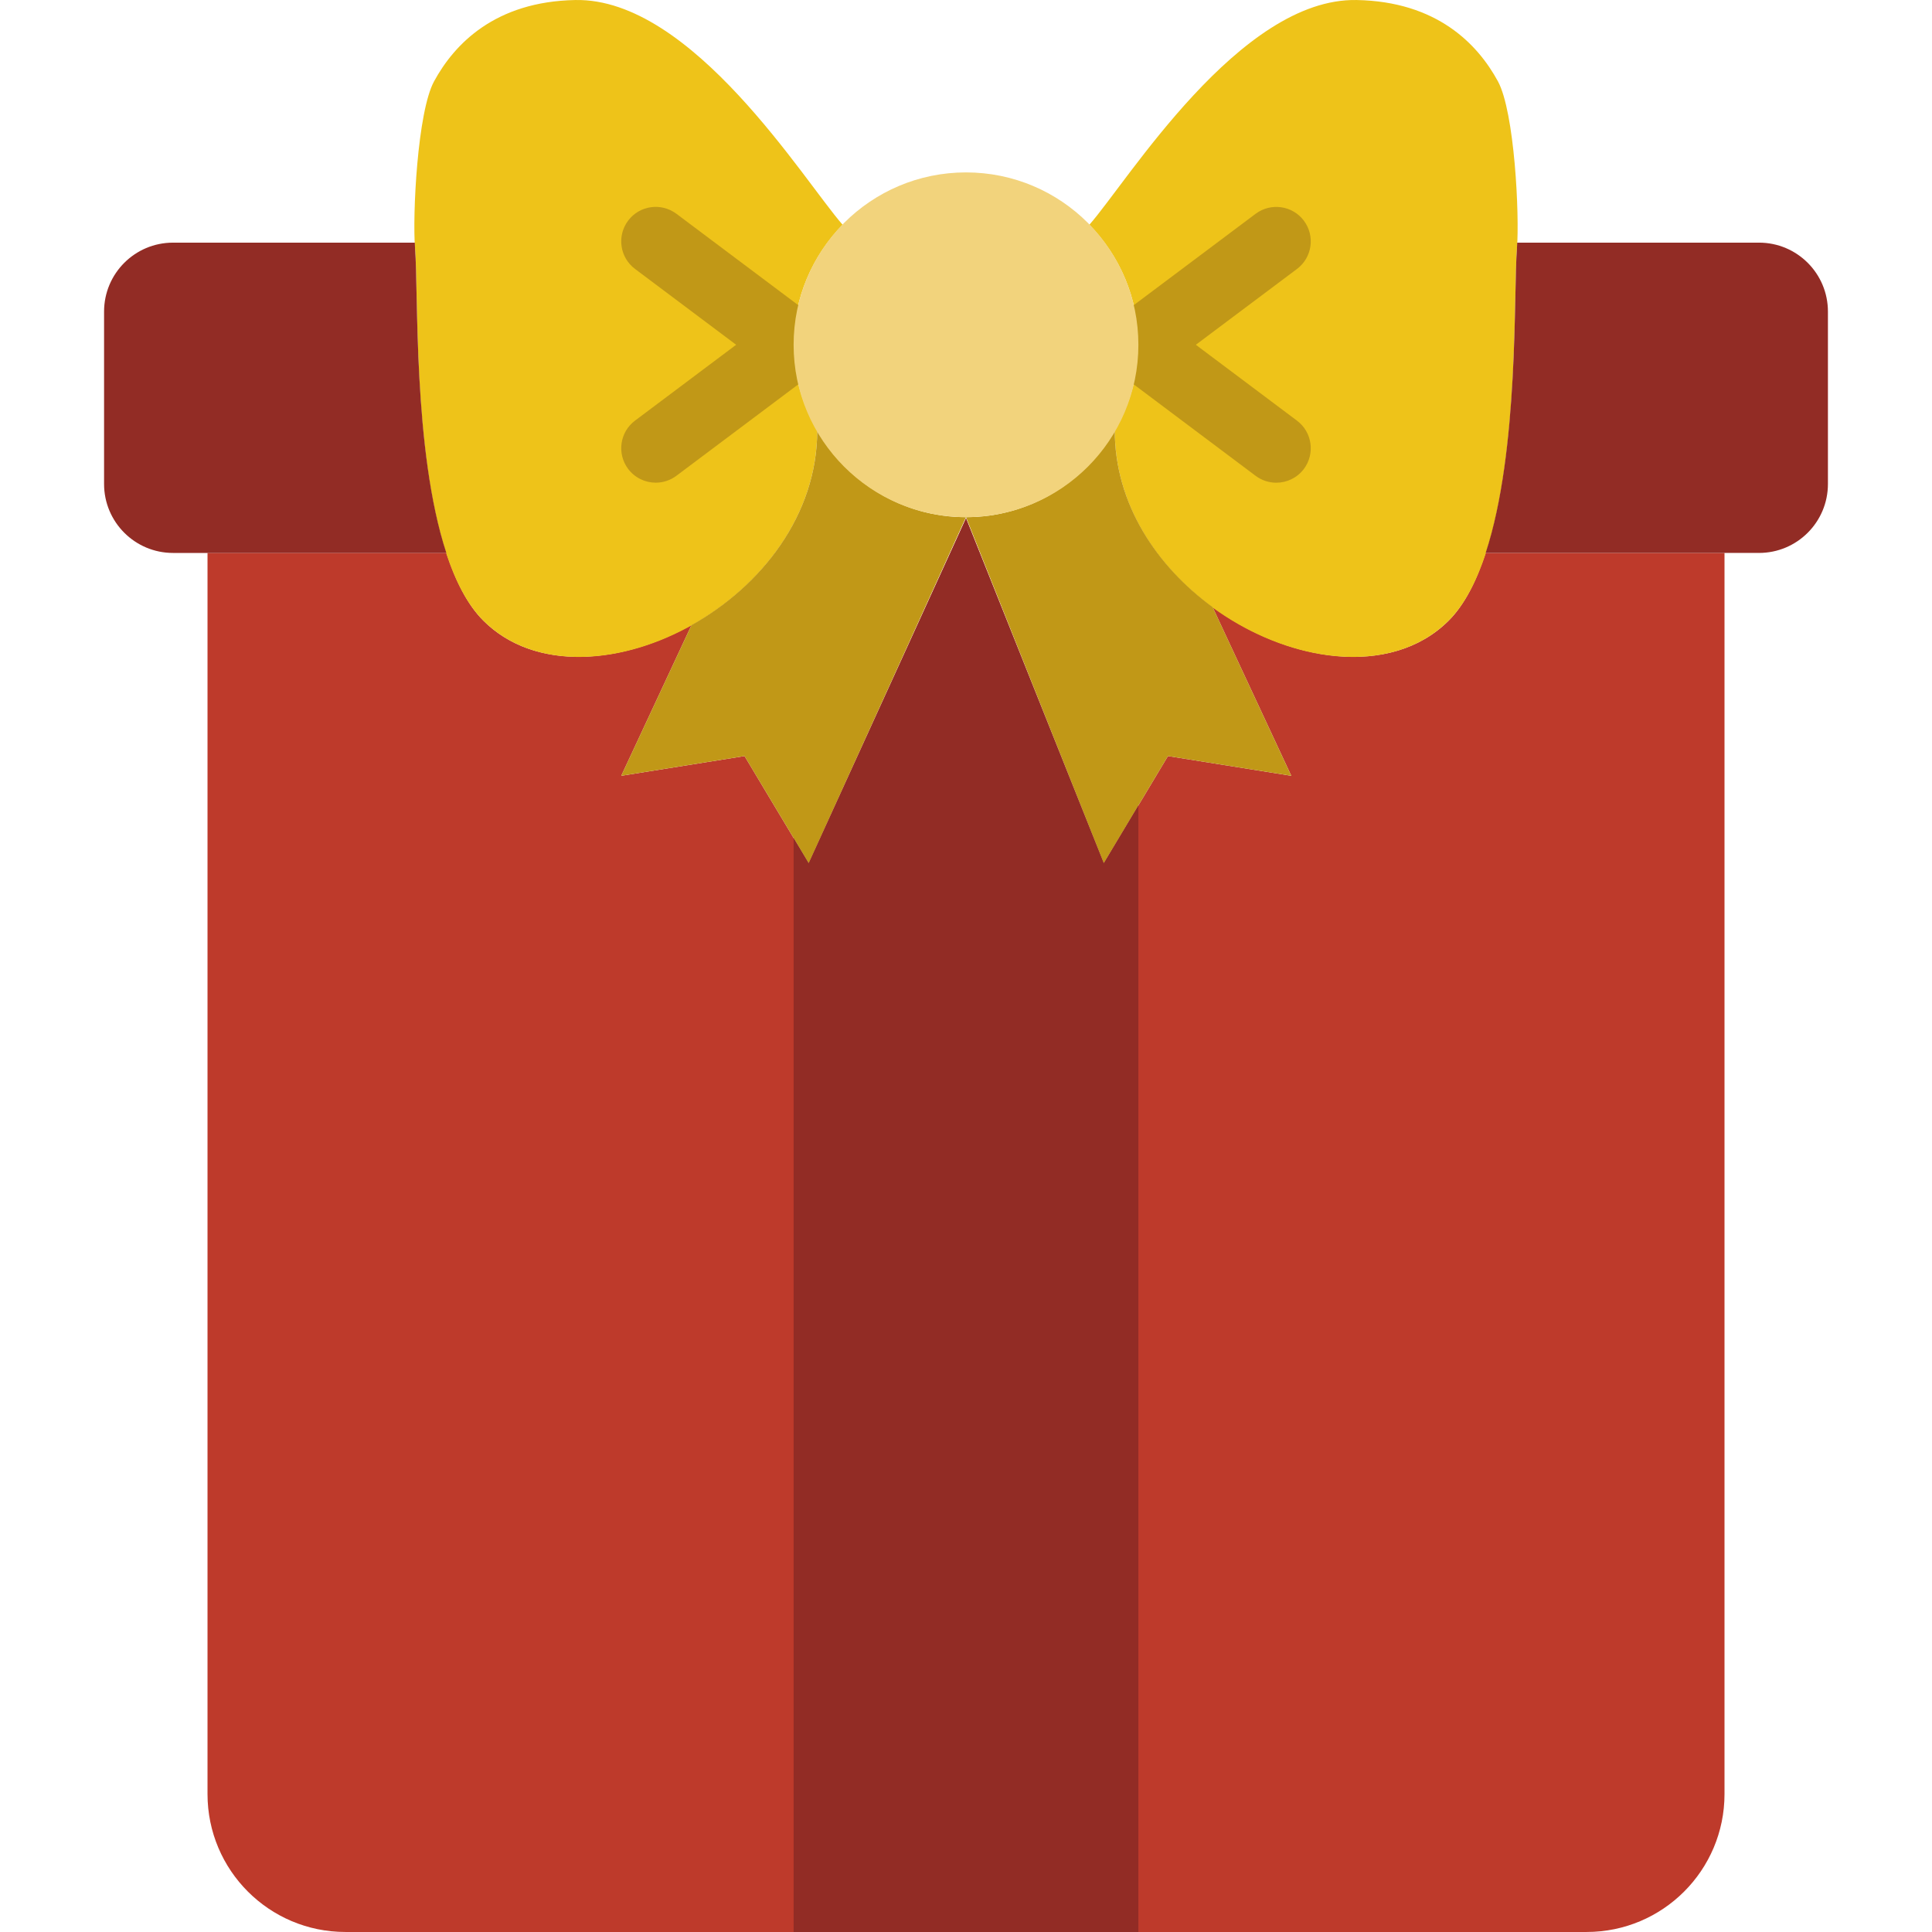
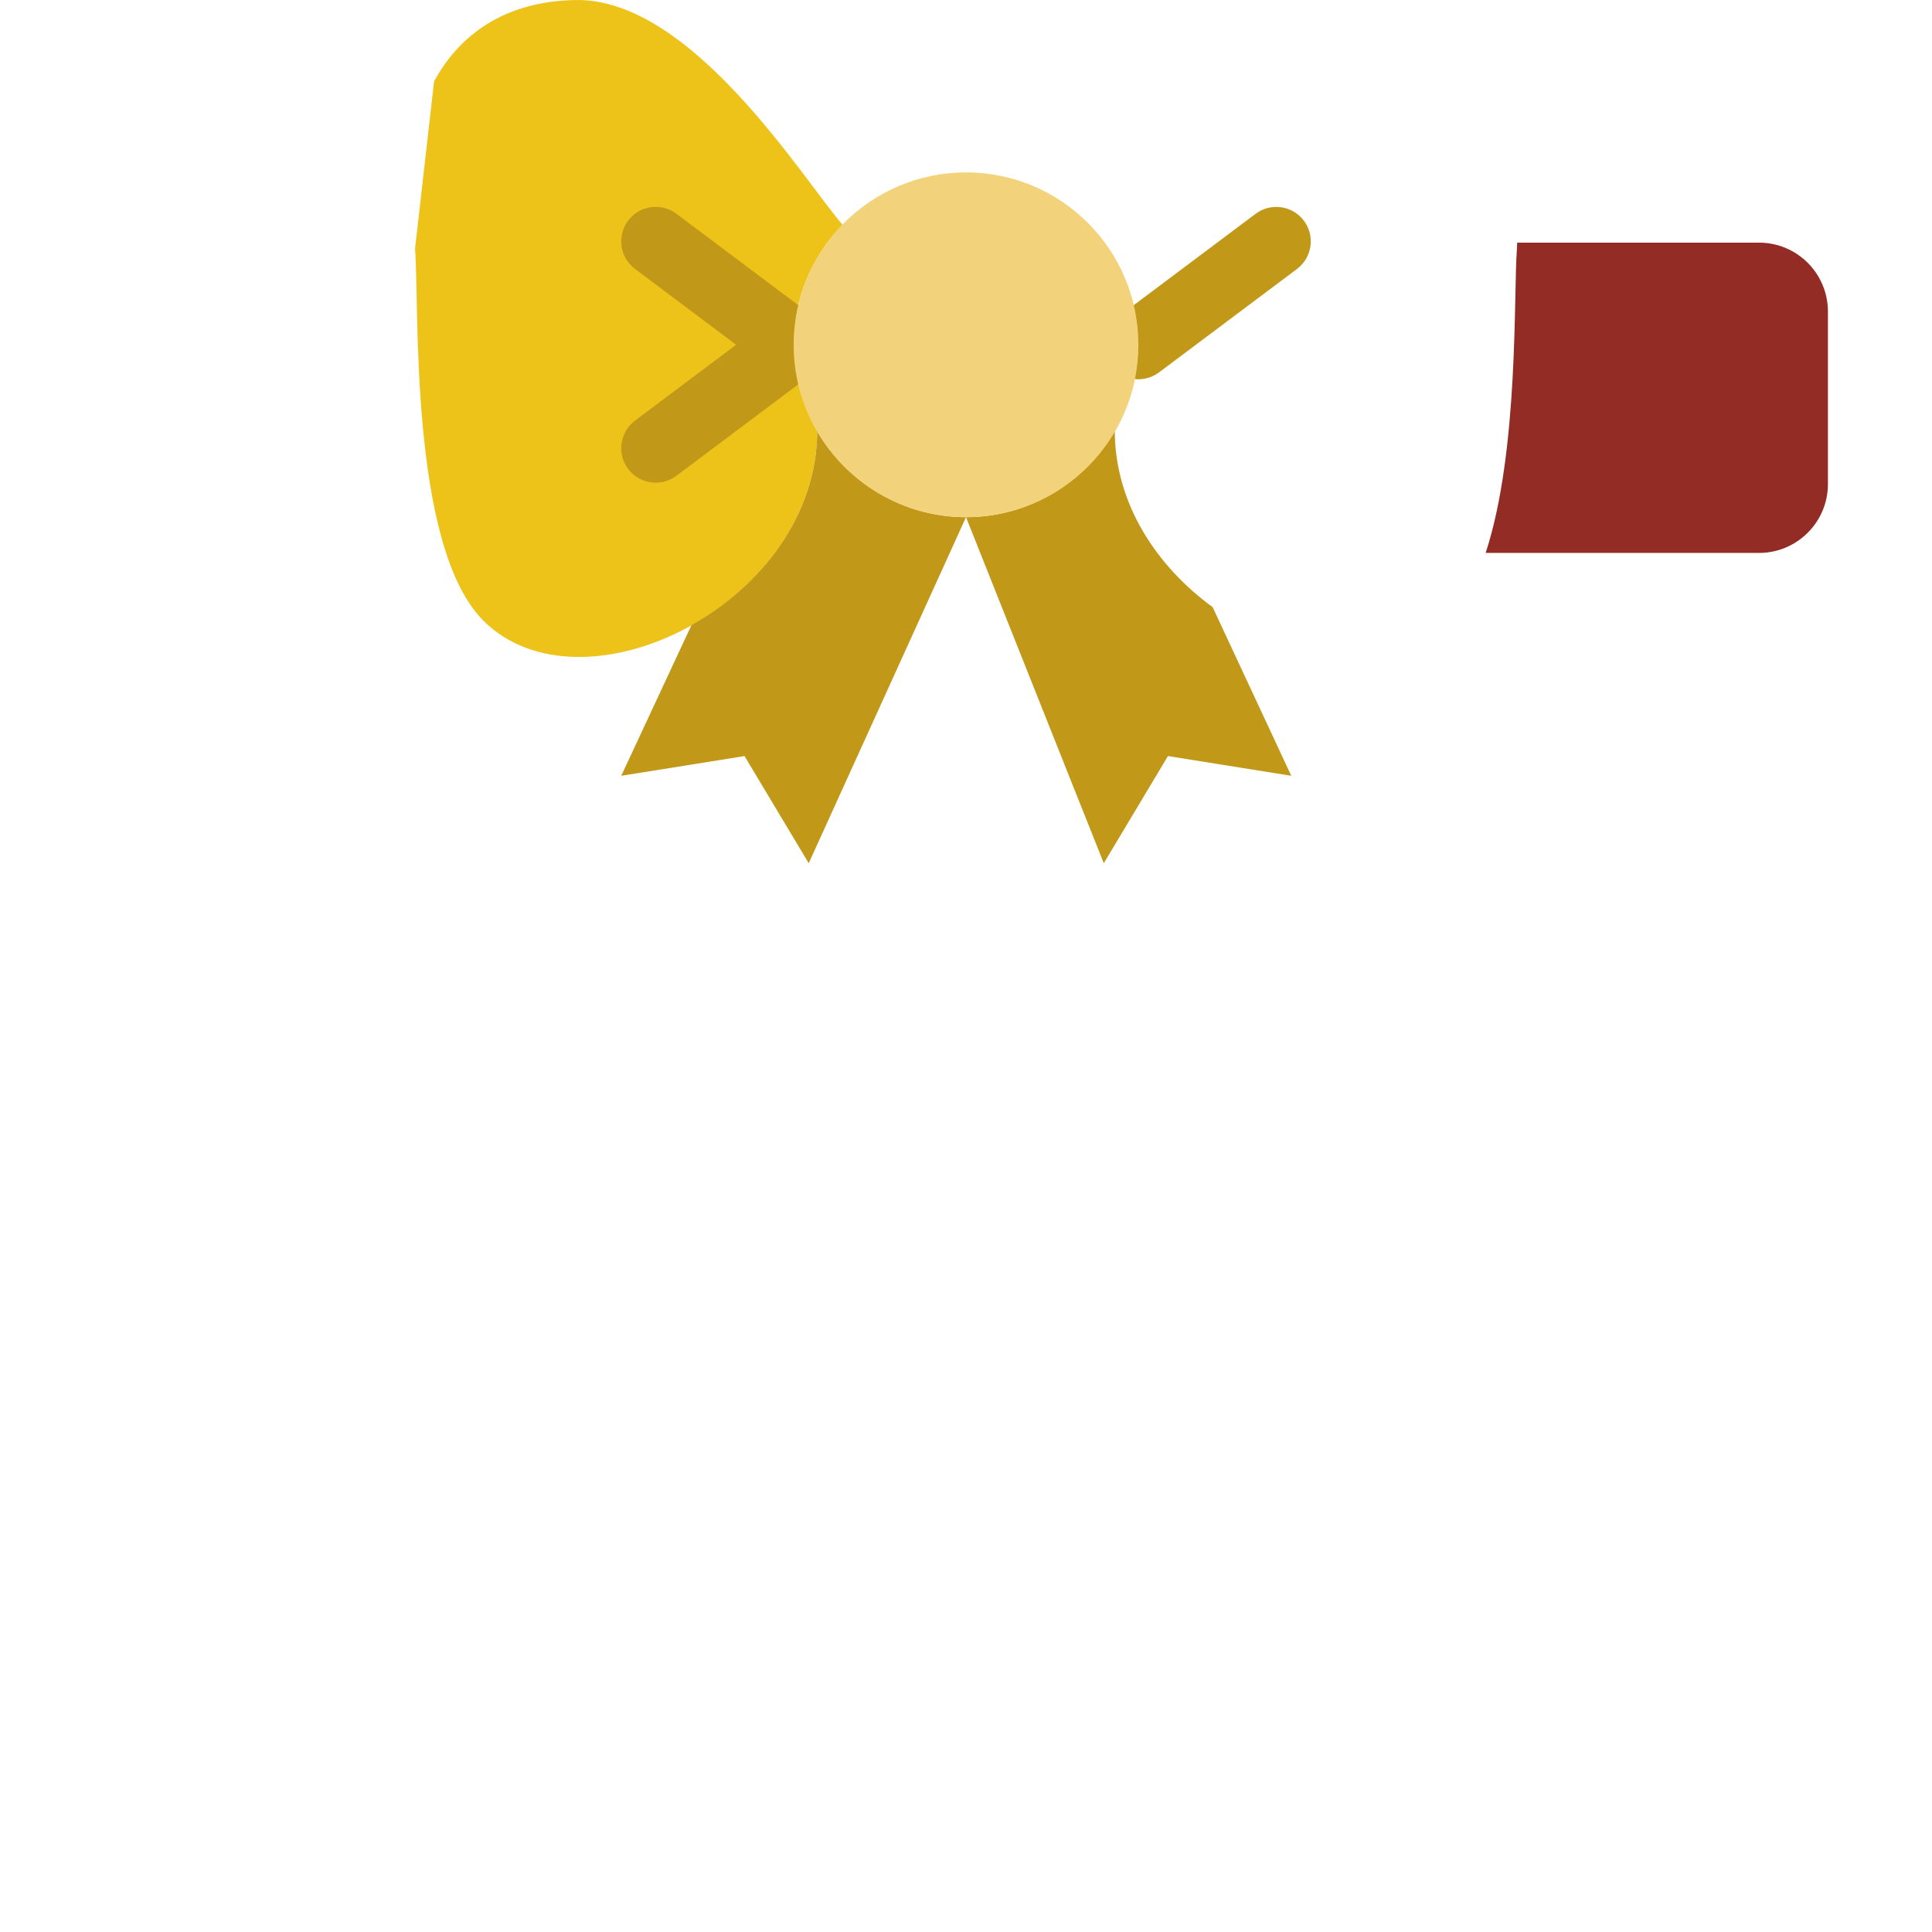
<svg xmlns="http://www.w3.org/2000/svg" height="800px" width="800px" version="1.1" id="Layer_1" viewBox="0 0 503.351 503.351" xml:space="preserve">
  <g>
-     <path style="fill:#BE3A2B;" d="M387.063,144.057c-2.38,7.249-5.47,13.474-9.629,17.633c-15.055,15.046-42.262,10.941-62.257-4.114   c0.26,0.198,0.494,0.422,0.755,0.611l20.489,43.933l-32.13-5.138l-16.716,27.908l-35.894-89.825l-40.987,89.825l-16.716-27.908   l-32.121,5.138l18.297-39.244c0.368-0.207,0.719-0.476,1.096-0.692c-18.989,11.111-41.957,12.872-55.323-0.494   c-4.168-4.159-7.258-10.384-9.638-17.633H54.065v323.359c0,19.851,16.079,35.93,35.93,35.93h323.368   c19.842,0,35.93-16.079,35.93-35.93V144.057H387.063z" />
-     <path style="fill:#EEC319;" d="M113.09,21.186c5.3-9.737,15.899-20.785,36.801-21.181c30.468-0.584,59.635,47.176,69.632,58.539   c-7.869,8.093-12.764,19.106-12.764,31.286c0,8.165,2.344,15.71,6.153,22.312c0,45.334-61.305,75.228-86.995,49.547   c-19.447-19.456-16.618-82.531-17.785-96.912C107.431,56.002,108.751,29.162,113.09,21.186" />
+     <path style="fill:#EEC319;" d="M113.09,21.186c5.3-9.737,15.899-20.785,36.801-21.181c30.468-0.584,59.635,47.176,69.632,58.539   c-7.869,8.093-12.764,19.106-12.764,31.286c0,8.165,2.344,15.71,6.153,22.312c0,45.334-61.305,75.228-86.995,49.547   c-19.447-19.456-16.618-82.531-17.785-96.912" />
    <g>
      <path style="fill:#C19817;" d="M206.754,98.807c-1.868,0-3.764-0.584-5.381-1.796l-35.93-26.947    c-3.97-2.973-4.77-8.605-1.796-12.575c2.973-3.97,8.605-4.761,12.575-1.796l35.93,26.947c3.97,2.973,4.77,8.605,1.796,12.575    C212.18,97.567,209.485,98.807,206.754,98.807" />
      <path style="fill:#C19817;" d="M170.842,125.754c-2.731,0-5.425-1.24-7.195-3.593c-2.973-3.97-2.174-9.602,1.796-12.575    l35.93-26.947c3.988-2.973,9.602-2.174,12.575,1.796c2.973,3.97,2.174,9.602-1.796,12.575l-35.93,26.947    C174.606,125.17,172.711,125.754,170.842,125.754" />
    </g>
-     <path style="fill:#EEC319;" d="M390.26,21.186c-5.3-9.737-15.899-20.785-36.801-21.181c-30.469-0.584-59.635,47.176-69.632,58.539   c7.869,8.093,12.764,19.106,12.764,31.286c0,8.165-2.344,15.71-6.153,22.312c0,45.334,61.305,75.228,86.995,49.547   c19.447-19.456,16.618-82.531,17.785-96.912C395.919,56.002,394.599,29.162,390.26,21.186" />
    <g>
      <path style="fill:#C19817;" d="M296.597,98.807c-2.731,0-5.425-1.24-7.195-3.593c-2.973-3.97-2.174-9.602,1.796-12.575    l35.93-26.938c3.988-2.973,9.602-2.165,12.575,1.796c2.973,3.97,2.174,9.602-1.797,12.575l-35.93,26.938    C300.36,98.223,298.465,98.807,296.597,98.807" />
-       <path style="fill:#C19817;" d="M332.508,125.763c-1.868,0-3.764-0.584-5.38-1.796l-35.93-26.956    c-3.97-2.973-4.77-8.605-1.796-12.584c2.973-3.961,8.614-4.761,12.575-1.788l35.93,26.956c3.97,2.973,4.77,8.605,1.797,12.584    C337.934,124.524,335.239,125.763,332.508,125.763" />
      <path style="fill:#C19817;" d="M290.436,112.14L290.436,112.14c-7.761,13.447-22.124,22.6-38.759,22.6    c-16.645,0-30.998-9.153-38.759-22.6l0,0c0,22.205-14.74,40.655-32.768,50.733l-18.297,39.244l32.121-5.138l16.725,27.917    l40.978-90.157l35.894,90.157l16.725-27.917l32.121,5.138l-20.48-43.933C301.395,147.567,290.436,131.264,290.436,112.14" />
    </g>
    <g>
-       <path style="fill:#922C25;" d="M108.136,64.781c-0.036-0.422-0.036-1.06-0.063-1.563H45.079c-9.926,0-17.965,8.039-17.965,17.965    v44.912c0,9.917,8.039,17.965,17.965,17.965h71.213C107.543,117.419,109.052,76.09,108.136,64.781" />
      <path style="fill:#922C25;" d="M458.272,63.215h-62.994c-0.027,0.503-0.027,1.141-0.063,1.563    c-0.916,11.309,0.593,52.637-8.156,79.279h71.213c9.926,0,17.965-8.039,17.965-17.965V81.18    C476.237,71.254,468.197,63.215,458.272,63.215" />
-       <polygon style="fill:#922C25;" points="287.575,224.895 251.672,135.07 210.694,224.895 206.759,218.328 206.759,503.351     296.584,503.351 296.584,209.849   " />
    </g>
    <path style="fill:#F2D37C;" d="M296.588,89.829c0,24.801-20.112,44.912-44.912,44.912s-44.912-20.112-44.912-44.912   s20.112-44.912,44.912-44.912S296.588,65.028,296.588,89.829" />
  </g>
</svg>